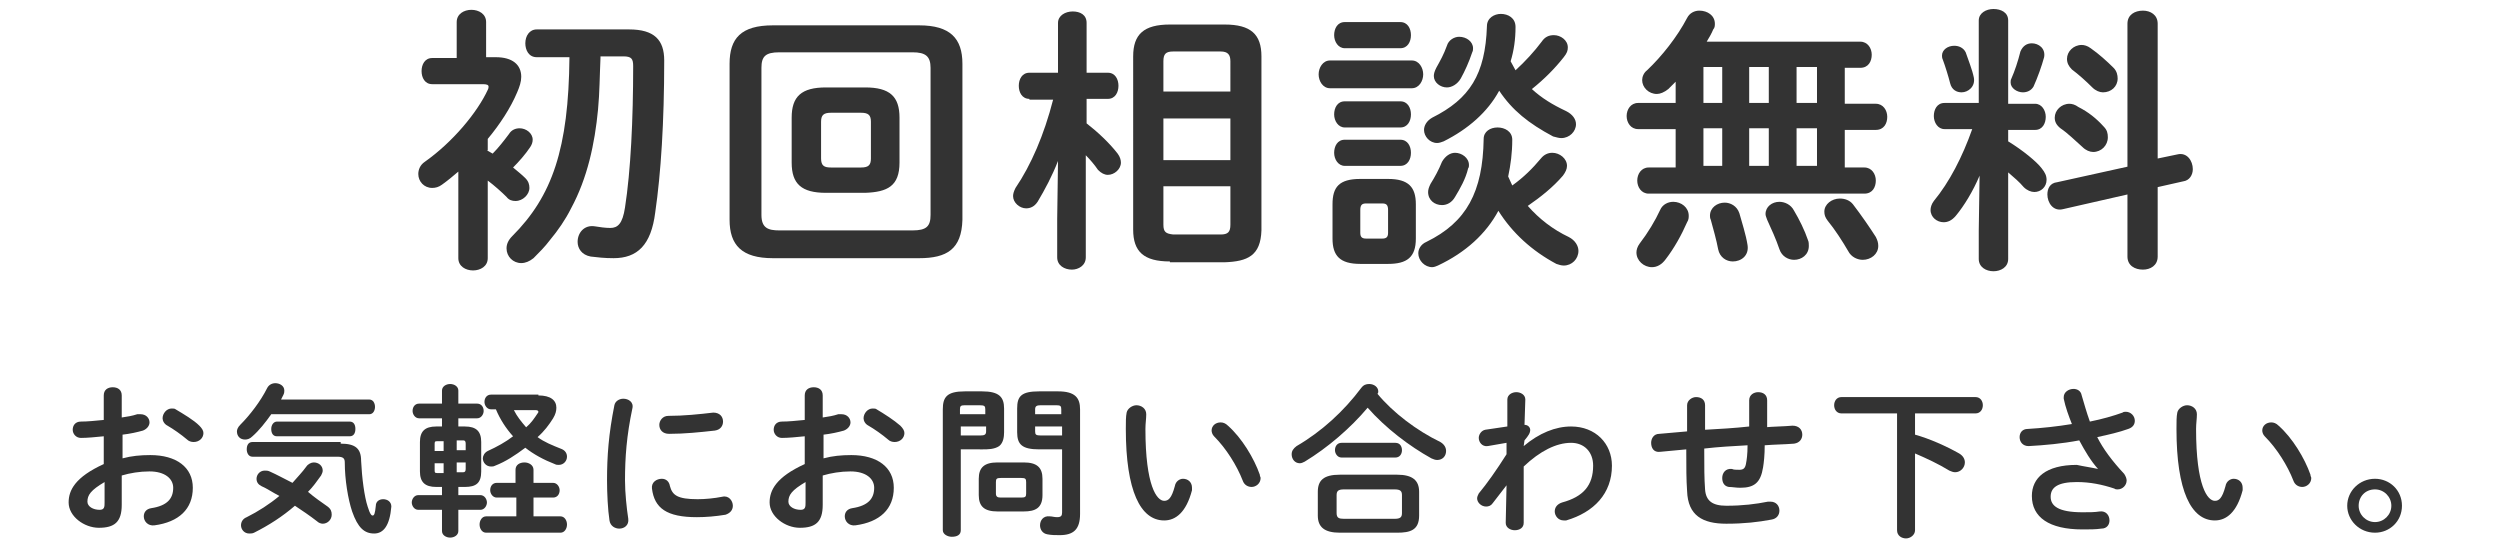
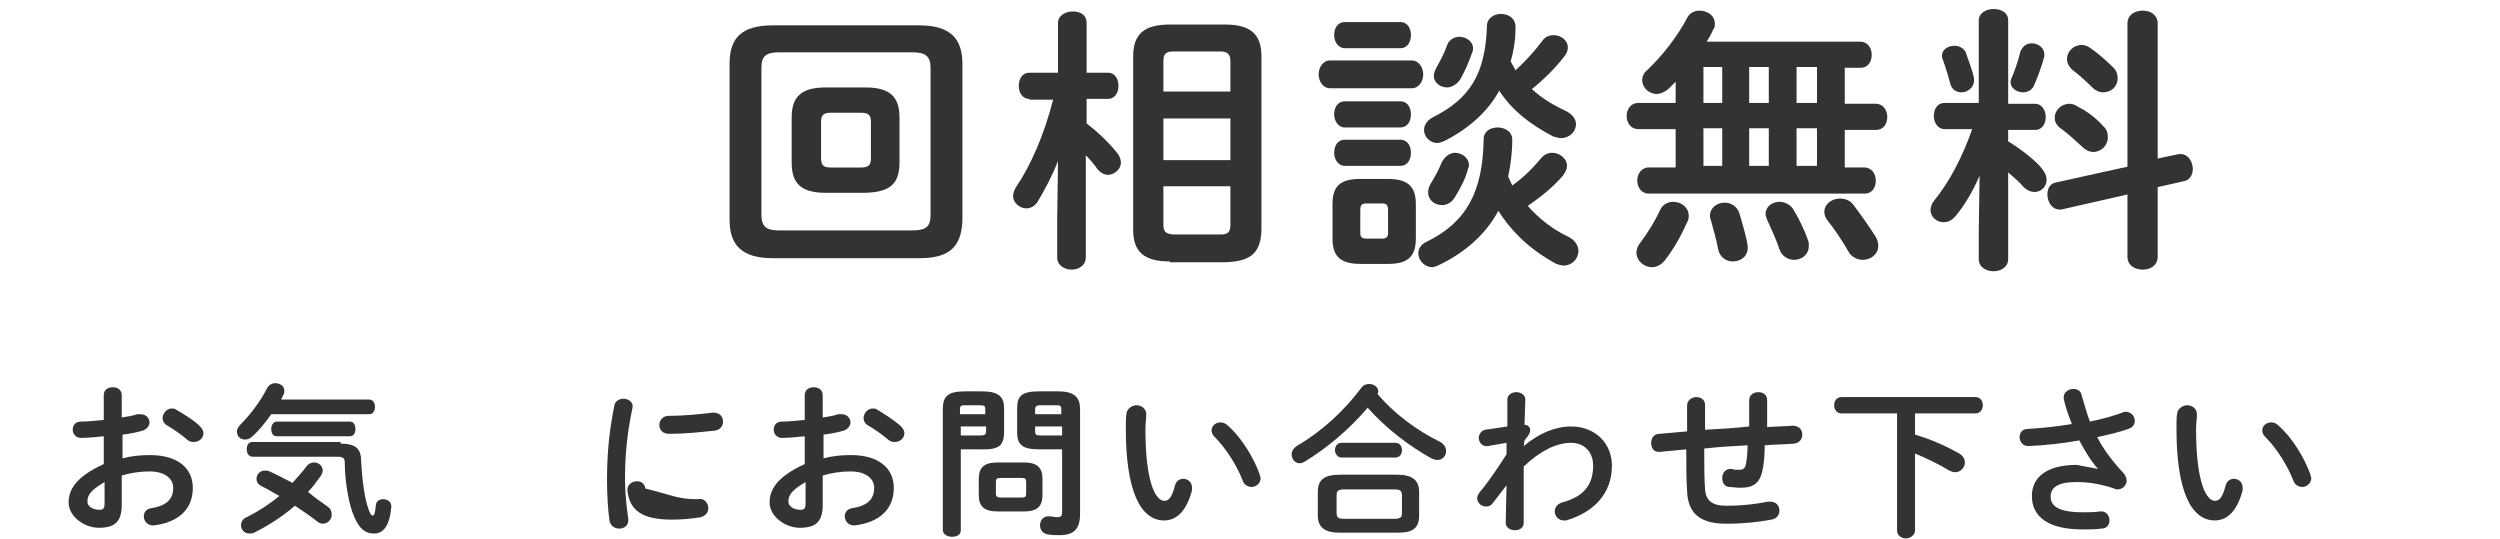
<svg xmlns="http://www.w3.org/2000/svg" version="1.1" id="レイヤー_1" x="0px" y="0px" viewBox="0 0 306 66" style="enable-background:new 0 0 306 66;" xml:space="preserve">
  <style type="text/css">
	.st0{enable-background:new    ;}
	.st1{fill:#333333;}
</style>
  <g transform="translate(-347 -63.998)">
    <g class="st0">
      <path class="st1" d="M362,120.1c1.1-0.3,2.2-0.4,3.4-0.4c3.2,0,5.2,1.5,5.2,4c0,2.6-1.7,4.2-4.7,4.6c-0.8,0.1-1.3-0.5-1.3-1.1    c0-0.5,0.3-0.9,0.9-1c2-0.3,2.7-1.2,2.7-2.5c0-1.1-1-2-2.9-2c-1.2,0-2.4,0.2-3.4,0.5v3.6c0,2.1-0.9,2.8-2.8,2.8    c-1.8,0-3.7-1.4-3.7-3.1c0-1.5,0.8-3.1,4.3-4.7v-3.4c-1,0.1-2,0.2-2.8,0.2c-0.6,0-1-0.5-1-1c0-0.5,0.3-1,1-1    c0.8,0,1.8-0.1,2.8-0.2v-3c0-0.7,0.5-1,1.1-1s1.1,0.3,1.1,1v2.7c0.7-0.1,1.3-0.2,1.9-0.4c0.1,0,0.2,0,0.4,0c0.7,0,1.1,0.5,1.1,1    c0,0.4-0.3,0.8-0.8,1c-0.7,0.2-1.6,0.4-2.5,0.5V120.1z M359.8,123c-1.7,1-2.1,1.6-2.1,2.4c0,0.6,0.7,1,1.5,1    c0.6,0,0.6-0.4,0.6-0.9V123z M371.4,116.1c0.3,0.3,0.5,0.6,0.5,0.9c0,0.6-0.5,1.1-1.2,1.1c-0.3,0-0.6-0.1-0.8-0.3    c-0.7-0.6-1.7-1.3-2.4-1.7c-0.4-0.2-0.6-0.6-0.6-0.9c0-0.6,0.5-1.2,1.1-1.2c0.2,0,0.4,0,0.5,0.1    C369.5,114.7,370.7,115.4,371.4,116.1z" />
      <path class="st1" d="M392.2,112.9c0.5,0,0.7,0.5,0.7,0.9s-0.2,0.9-0.7,0.9h-12c-0.7,1-1.5,2-2.3,2.7c-0.3,0.3-0.6,0.4-0.9,0.4    c-0.6,0-1-0.4-1-1c0-0.2,0.1-0.5,0.4-0.8c1.2-1.2,2.5-2.9,3.3-4.5c0.2-0.4,0.6-0.6,1-0.6c0.5,0,1.1,0.3,1.1,0.9    c0,0.1,0,0.3-0.1,0.5c-0.1,0.2-0.2,0.4-0.3,0.6H392.2z M387.1,126c0.4,0.3,0.5,0.6,0.5,1c0,0.6-0.5,1.1-1.1,1.1    c-0.2,0-0.5-0.1-0.7-0.3c-0.9-0.7-1.8-1.3-2.7-1.9c-1.5,1.3-3.2,2.4-5,3.3c-0.2,0.1-0.4,0.1-0.6,0.1c-0.6,0-1-0.5-1-1    c0-0.4,0.2-0.8,0.7-1c1.4-0.7,2.8-1.6,4-2.6c-0.8-0.4-1.5-0.9-2.2-1.2c-0.4-0.2-0.6-0.5-0.6-0.9c0-0.5,0.4-1,1-1    c0.2,0,0.4,0,0.6,0.1c0.9,0.4,1.8,0.9,2.8,1.4c0.6-0.7,1.2-1.3,1.7-2c0.2-0.3,0.6-0.5,0.9-0.5c0.6,0,1.1,0.4,1.1,1    c0,0.2-0.1,0.4-0.2,0.6c-0.5,0.7-1,1.4-1.6,2C385.5,124.9,386.4,125.5,387.1,126z M388.7,118.3c1.8,0,2.5,0.6,2.5,2.1    c0.1,2.1,0.4,4.4,0.8,5.6c0.3,1,0.5,1.1,0.6,1.1c0.2,0,0.3-0.2,0.4-1.2c0-0.5,0.4-0.8,0.9-0.8c0.5,0,1,0.3,1,0.9    c-0.2,2.4-1,3.3-2.1,3.3c-1.2,0-2-0.7-2.7-2.7c-0.5-1.5-0.9-3.9-0.9-6c0-0.5-0.2-0.7-0.9-0.7h-10.4c-0.5,0-0.7-0.5-0.7-0.9    c0-0.5,0.2-0.9,0.7-0.9H388.7z M380.9,117.4c-0.5,0-0.7-0.4-0.7-0.9s0.3-0.9,0.7-0.9h8.9c0.5,0,0.7,0.4,0.7,0.9s-0.2,0.9-0.7,0.9    H380.9z" />
-       <path class="st1" d="M400.4,123.6c-1.4,0-2-0.6-2-1.9v-3.6c0-1.3,0.6-1.9,2-1.9h0.7v-1h-2.8c-0.5,0-0.8-0.5-0.8-0.9    c0-0.5,0.3-0.9,0.8-0.9h2.8v-1.6c0-0.5,0.5-0.8,1-0.8s1,0.3,1,0.8v1.6h2.3c0.5,0,0.8,0.4,0.8,0.9c0,0.4-0.3,0.9-0.8,0.9h-2.3v1    h0.8c1.4,0,2,0.6,2,1.9v3.6c0,1.4-0.6,1.9-2,1.9h-0.8v1h2.7c0.5,0,0.8,0.5,0.8,0.9s-0.3,0.9-0.8,0.9h-2.7v2.6c0,0.5-0.5,0.8-1,0.8    s-1-0.3-1-0.8v-2.6h-2.9c-0.5,0-0.8-0.5-0.8-0.9s0.3-0.9,0.8-0.9h2.9v-1H400.4z M400.5,118c-0.3,0-0.3,0.1-0.3,0.4v0.8h1.1V118    H400.5z M400.2,120.7v0.8c0,0.3,0,0.4,0.3,0.4h0.8v-1.2H400.2z M402.9,119.1h1.1v-0.8c0-0.3-0.1-0.4-0.3-0.4h-0.8V119.1z     M402.9,121.8h0.8c0.2,0,0.3-0.1,0.3-0.4v-0.8h-1.1V121.8z M410.1,124.9h-2.3c-0.5,0-0.8-0.5-0.8-0.9c0-0.5,0.3-0.9,0.8-0.9h2.3    v-1.6c0-0.6,0.5-0.9,1.1-0.9c0.5,0,1.1,0.3,1.1,0.9v1.6h2.4c0.5,0,0.8,0.5,0.8,0.9c0,0.5-0.3,0.9-0.8,0.9h-2.4v2.3h3.3    c0.5,0,0.8,0.5,0.8,1s-0.3,1-0.8,1h-9.1c-0.5,0-0.8-0.5-0.8-1s0.3-1,0.8-1h3.7V124.9z M412.9,112.4c1.5,0,2.2,0.6,2.2,1.5    c0,0.4-0.1,0.8-0.4,1.3c-0.5,0.8-1.1,1.6-1.9,2.3c0.8,0.6,1.8,1,2.8,1.4c0.6,0.2,0.8,0.6,0.8,1c0,0.5-0.4,1-1,1    c-0.2,0-0.3,0-0.5-0.1c-1.3-0.5-2.6-1.2-3.6-2c-1.2,0.9-2.4,1.7-3.7,2.2c-0.2,0.1-0.3,0.1-0.5,0.1c-0.6,0-1-0.5-1-1    c0-0.3,0.2-0.7,0.6-0.9c1.1-0.5,2.2-1.1,3.1-1.8c-0.9-1-1.6-2.1-2.1-3.3h-0.6c-0.5,0-0.8-0.5-0.8-0.9c0-0.5,0.3-0.9,0.8-0.9H412.9    z M409.9,114.2c0.4,0.8,0.9,1.4,1.5,2.1c0.6-0.5,1-1.1,1.4-1.7c0.1-0.1,0.1-0.2,0.1-0.2c0-0.1-0.1-0.2-0.3-0.2H409.9z" />
-       <path class="st1" d="M423.3,112.8c0.6,0,1.3,0.4,1.1,1.2c-0.7,3.3-0.9,6-0.9,8.8c0,1.5,0.2,3.4,0.4,4.7c0.1,0.8-0.5,1.2-1.1,1.2    c-0.5,0-1.1-0.3-1.2-1c-0.2-1.3-0.3-3.3-0.3-4.9c0-3,0.2-5.7,0.9-9.2C422.3,113.1,422.8,112.8,423.3,112.8z M432.4,125.1    c0.9,0,2-0.1,3-0.3c0.8-0.2,1.3,0.5,1.3,1.1c0,0.5-0.3,0.9-0.9,1.1c-1.2,0.2-2.4,0.3-3.5,0.3c-3.7,0-5.2-1.1-5.5-3.5    c-0.1-0.8,0.6-1.2,1.2-1.2c0.5,0,0.9,0.3,1,0.9C429.3,124.6,429.9,125.1,432.4,125.1z M435.5,115.6c0,0.5-0.3,1-1,1.1    c-1.8,0.2-3.7,0.4-5.6,0.4c-0.8,0-1.2-0.5-1.2-1.1c0-0.5,0.4-1.1,1.1-1.1c1.9,0,3.8-0.2,5.5-0.4    C435.1,114.5,435.5,115,435.5,115.6z" />
+       <path class="st1" d="M423.3,112.8c0.6,0,1.3,0.4,1.1,1.2c-0.7,3.3-0.9,6-0.9,8.8c0,1.5,0.2,3.4,0.4,4.7c0.1,0.8-0.5,1.2-1.1,1.2    c-0.5,0-1.1-0.3-1.2-1c-0.2-1.3-0.3-3.3-0.3-4.9c0-3,0.2-5.7,0.9-9.2C422.3,113.1,422.8,112.8,423.3,112.8z M432.4,125.1    c0.8-0.2,1.3,0.5,1.3,1.1c0,0.5-0.3,0.9-0.9,1.1c-1.2,0.2-2.4,0.3-3.5,0.3c-3.7,0-5.2-1.1-5.5-3.5    c-0.1-0.8,0.6-1.2,1.2-1.2c0.5,0,0.9,0.3,1,0.9C429.3,124.6,429.9,125.1,432.4,125.1z M435.5,115.6c0,0.5-0.3,1-1,1.1    c-1.8,0.2-3.7,0.4-5.6,0.4c-0.8,0-1.2-0.5-1.2-1.1c0-0.5,0.4-1.1,1.1-1.1c1.9,0,3.8-0.2,5.5-0.4    C435.1,114.5,435.5,115,435.5,115.6z" />
      <path class="st1" d="M447.8,120.1c1.1-0.3,2.2-0.4,3.4-0.4c3.2,0,5.2,1.5,5.2,4c0,2.6-1.7,4.2-4.7,4.6c-0.8,0.1-1.3-0.5-1.3-1.1    c0-0.5,0.3-0.9,0.9-1c2-0.3,2.7-1.2,2.7-2.5c0-1.1-1-2-2.9-2c-1.2,0-2.4,0.2-3.4,0.5v3.6c0,2.1-0.9,2.8-2.8,2.8    c-1.8,0-3.7-1.4-3.7-3.1c0-1.5,0.8-3.1,4.3-4.7v-3.4c-1,0.1-2,0.2-2.8,0.2c-0.6,0-1-0.5-1-1c0-0.5,0.3-1,1-1    c0.8,0,1.8-0.1,2.8-0.2v-3c0-0.7,0.5-1,1.1-1s1.1,0.3,1.1,1v2.7c0.7-0.1,1.3-0.2,1.9-0.4c0.1,0,0.2,0,0.4,0c0.7,0,1.1,0.5,1.1,1    c0,0.4-0.3,0.8-0.8,1c-0.7,0.2-1.6,0.4-2.5,0.5V120.1z M445.6,123c-1.7,1-2.1,1.6-2.1,2.4c0,0.6,0.7,1,1.5,1    c0.6,0,0.6-0.4,0.6-0.9V123z M457.2,116.1c0.3,0.3,0.5,0.6,0.5,0.9c0,0.6-0.5,1.1-1.2,1.1c-0.3,0-0.6-0.1-0.8-0.3    c-0.7-0.6-1.7-1.3-2.4-1.7c-0.4-0.2-0.6-0.6-0.6-0.9c0-0.6,0.5-1.2,1.1-1.2c0.2,0,0.4,0,0.5,0.1    C455.3,114.7,456.4,115.4,457.2,116.1z" />
      <path class="st1" d="M464.6,119v9.9c0,0.6-0.5,0.8-1.1,0.8c-0.5,0-1.1-0.3-1.1-0.8v-14.8c0-1.5,0.5-2.2,2.7-2.2h2.1    c2.1,0,2.7,0.7,2.7,2.1v2.9c0,0.6-0.1,1.3-0.6,1.7c-0.6,0.4-1.4,0.4-2,0.4H464.6z M467.6,114.1c0-0.4-0.1-0.5-0.7-0.5h-1.8    c-0.5,0-0.6,0.1-0.6,0.5v0.6h3.1V114.1z M467,117.3c0.5,0,0.7-0.1,0.7-0.5v-0.6h-3.1v1.1H467z M469.1,126.6c-1.6,0-2.3-0.6-2.3-2    v-2c0-1.4,0.7-2,2.3-2h3.2c1.6,0,2.3,0.6,2.3,2v2c0,1.6-0.9,2-2.3,2H469.1z M472,124.9c0.5,0,0.6-0.1,0.6-0.5v-1.4    c0-0.4-0.1-0.5-0.6-0.5h-2.5c-0.5,0-0.6,0.1-0.6,0.5v1.4c0,0.4,0.2,0.5,0.6,0.5H472z M474.2,119c-2.1,0-2.7-0.6-2.7-2.1V114    c0-1.5,0.5-2.1,2.7-2.1h2.3c2.1,0,2.7,0.8,2.7,2.2v12.8c0,1.9-0.8,2.6-2.5,2.6c-0.5,0-1,0-1.5-0.1c-0.6-0.1-0.9-0.6-0.9-1.1    c0-0.6,0.4-1.2,1.2-1.1c0.3,0,0.5,0.1,0.9,0.1c0.5,0,0.6-0.2,0.6-0.6V119H474.2z M476.9,114.1c0-0.4-0.1-0.5-0.6-0.5h-1.9    c-0.5,0-0.7,0.1-0.7,0.5v0.6h3.2V114.1z M476.9,116.2h-3.2v0.6c0,0.4,0.1,0.5,0.7,0.5h2.6V116.2z" />
      <path class="st1" d="M486.1,113.6c0.6,0,1.2,0.4,1.2,1.1c0,0.6-0.1,1.1-0.1,1.8c0,7,1.4,8.8,2.3,8.8c0.5,0,0.9-0.3,1.3-1.8    c0.1-0.6,0.6-0.9,1-0.9c0.6,0,1.1,0.4,1.1,1.1c0,0.1,0,0.2,0,0.3c-0.7,2.7-2,3.7-3.4,3.7c-2.9,0-4.7-3.6-4.7-11.2    c0-0.9,0-1.5,0.1-2C485,114,485.6,113.6,486.1,113.6z M501.2,122.1c0,0.2,0.1,0.3,0.1,0.4c0,0.7-0.6,1.1-1.1,1.1    c-0.4,0-0.9-0.2-1.1-0.8c-0.7-1.8-2-3.9-3.5-5.4c-0.2-0.2-0.3-0.5-0.3-0.7c0-0.6,0.5-1,1.1-1c0.3,0,0.6,0.1,0.9,0.4    C499,117.6,500.5,120.1,501.2,122.1z" />
      <path class="st1" d="M523.3,118.1c0.5,0.3,0.7,0.7,0.7,1.1c0,0.6-0.4,1.1-1.1,1.1c-0.2,0-0.5-0.1-0.7-0.2    c-2.7-1.5-5.6-3.7-7.8-6.2c-2.1,2.5-4.9,4.9-7.7,6.6c-0.2,0.1-0.4,0.2-0.6,0.2c-0.6,0-1-0.5-1-1.1c0-0.4,0.2-0.7,0.6-1    c3.1-1.8,5.8-4.3,7.9-7.1c0.3-0.4,0.6-0.5,1-0.5c0.6,0,1.1,0.4,1.1,0.9c0,0.1,0,0.2-0.1,0.3C517.5,114.5,520.4,116.7,523.3,118.1z     M511,129.2c-1.9,0-2.7-0.7-2.7-2.1v-2.9c0-1.4,0.7-2.1,2.7-2.1h7c1.9,0,2.7,0.7,2.7,2.1v2.9c0,1.8-1.1,2.1-2.7,2.1H511z     M511.2,120c-0.5,0-0.8-0.5-0.8-0.9c0-0.5,0.3-0.9,0.8-0.9h6.6c0.6,0,0.8,0.5,0.8,0.9c0,0.5-0.3,0.9-0.8,0.9H511.2z M517.7,127.5    c0.7,0,0.9-0.2,0.9-0.7v-2.2c0-0.5-0.2-0.7-0.9-0.7h-6.2c-0.7,0-0.9,0.2-0.9,0.7v2.2c0,0.6,0.3,0.7,0.9,0.7H517.7z" />
      <path class="st1" d="M533.5,118.6c1.9-1.6,3.9-2.4,5.8-2.4c3,0,5,2.1,5,4.8c0,3.4-2.2,5.7-5.6,6.7c-0.1,0-0.2,0-0.3,0    c-0.7,0-1.1-0.6-1.1-1.1c0-0.5,0.3-0.9,0.9-1.1c2.6-0.7,3.8-2.1,3.8-4.5c0-1.7-1.1-2.8-2.7-2.8c-1.8,0-3.8,1-5.8,2.9l0,6.9    c0,0.6-0.5,0.9-1.1,0.9c-0.5,0-1.1-0.3-1.1-0.9l0.1-4.6l-1.7,2.2c-0.2,0.3-0.5,0.4-0.8,0.4c-0.6,0-1.1-0.5-1.1-1    c0-0.2,0.1-0.4,0.2-0.6c1-1.2,2.2-2.9,3.4-4.8l0-1.4l-2.3,0.4c-0.7,0.1-1.1-0.5-1.1-1c0-0.4,0.3-0.9,0.8-1l2.7-0.4l0-3.3    c0-0.6,0.6-0.9,1.1-0.9c0.5,0,1.1,0.3,1.1,0.9l-0.1,3.1c0.5,0,0.7,0.4,0.7,0.6c0,0.4-0.2,0.7-0.7,1.3L533.5,118.6z" />
      <path class="st1" d="M563,116.3c1.1-0.1,2.3-0.1,3.4-0.2c0.8,0,1.2,0.5,1.2,1.1c0,0.5-0.3,1-1,1.1c-1.2,0.1-2.4,0.1-3.6,0.2    c0,1.2-0.1,2.1-0.2,2.7c-0.3,1.9-1.1,2.5-2.8,2.5c-0.5,0-1-0.1-1.4-0.1c-0.6-0.1-0.8-0.6-0.8-1.1c0-0.6,0.4-1.2,1.2-1.1    c0.2,0.1,0.5,0.1,0.9,0.1c0.5,0,0.7-0.2,0.8-0.7c0.1-0.5,0.2-1.2,0.2-2.3c-1.8,0.1-3.6,0.2-5.3,0.4v0.3c0,2,0,3.3,0.1,4.7    c0.1,1.4,0.9,2,2.6,2c2,0,3.6-0.2,5.1-0.5c0.1,0,0.2,0,0.3,0c0.7,0,1.1,0.5,1.1,1.1c0,0.5-0.3,1-1,1.1c-1.6,0.3-3.3,0.5-5.5,0.5    c-2.9,0-4.7-1-4.8-4c-0.1-1.4-0.1-2.9-0.1-4.9v-0.2c-1.1,0.1-2.2,0.2-3.2,0.3c-0.8,0.1-1.1-0.5-1.1-1.1c0-0.5,0.3-1.1,1-1.1    c1.1-0.1,2.2-0.2,3.4-0.3v-3.2c0-0.6,0.6-1,1.1-1c0.6,0,1.1,0.3,1.1,1v3c1.8-0.1,3.6-0.2,5.4-0.4V113c0-0.7,0.6-1,1.1-1    c0.6,0,1.1,0.3,1.1,1V116.3z" />
      <path class="st1" d="M581.4,117.2c1.8,0.5,3.8,1.4,5.4,2.3c0.5,0.3,0.7,0.7,0.7,1.1c0,0.6-0.5,1.2-1.2,1.2c-0.2,0-0.5-0.1-0.7-0.2    c-1.3-0.8-2.8-1.5-4.2-2.1v9.4c0,0.6-0.6,1-1.1,1s-1.1-0.3-1.1-1v-14.3h-6.8c-0.6,0-0.9-0.5-0.9-1c0-0.5,0.3-1,0.9-1h16.4    c0.6,0,0.9,0.5,0.9,1c0,0.5-0.3,1-0.9,1h-7.4V117.2z" />
      <path class="st1" d="M603.8,121.4c-0.9-1-1.6-2.2-2.3-3.5c-2.1,0.4-4.3,0.6-6.2,0.7c-0.7,0-1.1-0.5-1.1-1.1c0-0.5,0.3-1,1-1    c1.7-0.1,3.6-0.3,5.4-0.6c-0.4-1-0.8-2.1-1-3.1c0-0.1,0-0.2,0-0.2c0-0.6,0.6-1,1.2-1c0.4,0,0.9,0.2,1,0.8c0.3,1,0.6,2.1,1,3.2    c1.5-0.3,2.9-0.7,4-1.1c0.1-0.1,0.3-0.1,0.4-0.1c0.6,0,1.1,0.5,1.1,1.1c0,0.4-0.2,0.8-0.8,1c-1.1,0.4-2.4,0.7-3.8,1    c0.7,1.4,1.8,2.9,3.3,4.5c0.2,0.3,0.3,0.6,0.3,0.8c0,0.6-0.5,1.1-1.1,1.1c-0.1,0-0.3,0-0.4-0.1c-1.5-0.5-3-0.8-4.6-0.8    c-2.4,0-3.2,0.7-3.2,1.8c0,1.1,0.9,1.9,3.9,1.9c0.8,0,1.5,0,2.1-0.1c0.8-0.1,1.2,0.5,1.2,1.1c0,0.5-0.3,1-1,1    c-0.7,0.1-1.4,0.1-2.3,0.1c-4.1,0-6.2-1.5-6.2-4.1c0-2.2,1.7-3.8,5.5-3.8C602.1,121.1,602.9,121.2,603.8,121.4L603.8,121.4z" />
      <path class="st1" d="M614.7,113.6c0.6,0,1.2,0.4,1.2,1.1c0,0.6-0.1,1.1-0.1,1.8c0,7,1.4,8.8,2.3,8.8c0.5,0,0.9-0.3,1.3-1.8    c0.1-0.6,0.6-0.9,1-0.9c0.6,0,1.1,0.4,1.1,1.1c0,0.1,0,0.2,0,0.3c-0.7,2.7-2,3.7-3.4,3.7c-2.9,0-4.7-3.6-4.7-11.2    c0-0.9,0-1.5,0.1-2C613.6,114,614.2,113.6,614.7,113.6z M629.8,122.1c0,0.2,0.1,0.3,0.1,0.4c0,0.7-0.6,1.1-1.1,1.1    c-0.4,0-0.9-0.2-1.1-0.8c-0.7-1.8-2-3.9-3.5-5.4c-0.2-0.2-0.3-0.5-0.3-0.7c0-0.6,0.5-1,1.1-1c0.3,0,0.6,0.1,0.9,0.4    C627.6,117.6,629.1,120.1,629.8,122.1z" />
-       <path class="st1" d="M641,125.9c0,1.9-1.5,3.3-3.3,3.3c-1.9,0-3.4-1.5-3.4-3.3s1.5-3.3,3.4-3.3C639.5,122.6,641,124,641,125.9z     M635.7,125.9c0,1.1,0.9,2,2,2c1.1,0,2-0.9,2-2c0-1.1-0.9-2-2-2C636.5,123.9,635.7,124.8,635.7,125.9z" />
    </g>
    <g class="st0">
-       <path class="st1" d="M406.6,82.4c0.2,0.1,0.5,0.3,0.7,0.4c0.7-0.7,1.4-1.6,2-2.4c0.3-0.5,0.8-0.7,1.3-0.7c0.8,0,1.6,0.6,1.6,1.4    c0,0.3-0.1,0.6-0.3,0.9c-0.6,0.9-1.4,1.8-2.1,2.5c0.6,0.5,1.1,0.9,1.5,1.3c0.4,0.4,0.5,0.8,0.5,1.2c0,0.8-0.8,1.6-1.7,1.6    c-0.4,0-0.8-0.1-1.1-0.5c-0.6-0.6-1.5-1.4-2.3-2v9.5c0,1-0.9,1.5-1.8,1.5s-1.8-0.5-1.8-1.5V85c-0.7,0.6-1.3,1.1-2,1.6    c-0.4,0.3-0.8,0.4-1.2,0.4c-1,0-1.7-0.8-1.7-1.7c0-0.5,0.2-1.1,0.8-1.5c3.4-2.4,6.4-6,7.7-8.8c0.1-0.2,0.1-0.3,0.1-0.4    c0-0.2-0.2-0.3-0.7-0.3h-6.2c-0.9,0-1.3-0.8-1.3-1.6c0-0.8,0.4-1.6,1.3-1.6h3v-4.4c0-1,0.9-1.5,1.8-1.5s1.8,0.5,1.8,1.5V71h1.2    c2,0,3.1,0.9,3.1,2.4c0,0.6-0.2,1.2-0.5,1.9c-0.8,1.9-2.1,3.9-3.6,5.7V82.4z M420.5,71.1c-0.1,2.1-0.1,4.2-0.3,6.3    c-0.4,4.2-1.3,8.4-3.3,12.1c-0.7,1.4-1.6,2.7-2.6,3.9c-0.6,0.8-1.3,1.5-2,2.2c-0.5,0.4-1,0.6-1.5,0.6c-1,0-1.8-0.8-1.8-1.8    c0-0.5,0.2-1,0.7-1.5c4.9-4.9,6.9-10.7,7-21.9h-4c-1,0-1.4-0.9-1.4-1.7c0-0.9,0.5-1.7,1.4-1.7h11.3c3.1,0,4.3,1.3,4.3,3.8    c0,7.5-0.4,13.8-1.1,18.6c-0.5,4-2.2,5.6-5.1,5.6c-1.1,0-2-0.1-2.8-0.2c-1.1-0.2-1.6-1-1.6-1.8c0-1.1,0.8-2.1,2.1-1.9    c0.6,0.1,1.3,0.2,1.9,0.2c0.9,0,1.5-0.5,1.8-2.5c0.7-4.5,1-10.8,1-17.3c0-0.9-0.2-1.2-1.2-1.2H420.5z" />
      <path class="st1" d="M441.6,95.6c-3.8,0-5.3-1.6-5.3-4.7V71.8c0-3.1,1.4-4.7,5.3-4.7h17.9c3.8,0,5.3,1.6,5.3,4.7v19.1    c-0.1,3.6-1.9,4.7-5.3,4.7H441.6z M458.7,92.2c1.7,0,2.2-0.5,2.2-1.9v-18c0-1.4-0.6-1.9-2.2-1.9h-16.3c-1.7,0-2.2,0.5-2.2,1.9v18    c0,1.6,0.8,1.9,2.2,1.9H458.7z M448.1,87.6c-3,0-4.2-1.1-4.2-3.7v-5.5c0-2.6,1.2-3.7,4.2-3.7h4.8c3,0,4.2,1.1,4.2,3.7v5.5    c0,2.9-1.5,3.6-4.2,3.7H448.1z M452.4,84.5c0.9,0,1.2-0.3,1.2-1.1v-4.5c0-0.8-0.3-1.1-1.2-1.1h-3.7c-0.9,0-1.2,0.3-1.2,1.1v4.5    c0,0.9,0.4,1.1,1.2,1.1H452.4z" />
      <path class="st1" d="M473,76.1c-0.9,0-1.3-0.8-1.3-1.6c0-0.8,0.4-1.6,1.3-1.6h3.5v-6.1c0-0.9,0.9-1.4,1.8-1.4    c0.9,0,1.7,0.4,1.7,1.4v6.1h2.6c0.9,0,1.3,0.8,1.3,1.6c0,0.8-0.4,1.6-1.3,1.6H480v3c1.3,1,2.8,2.4,3.8,3.7    c0.3,0.4,0.4,0.8,0.4,1.1c0,0.8-0.8,1.5-1.6,1.5c-0.4,0-0.8-0.2-1.2-0.6c-0.4-0.6-1-1.3-1.5-1.8v12.5c0,1-0.9,1.5-1.7,1.5    c-0.9,0-1.8-0.5-1.8-1.5v-4.7l0.1-7.1c-0.7,1.8-1.6,3.5-2.5,5c-0.4,0.6-0.9,0.8-1.4,0.8c-0.8,0-1.6-0.7-1.6-1.5    c0-0.3,0.1-0.6,0.3-1c1.9-2.8,3.5-6.5,4.6-10.8H473z M490.2,96c-3.2,0-4.5-1.2-4.5-3.9V70.9c0-2.7,1.3-3.9,4.5-3.9h6.7    c3.2,0,4.5,1.2,4.5,3.9v21.3c-0.1,3.1-1.7,3.8-4.5,3.9H490.2z M497.6,71.5c0-0.8-0.3-1.2-1.2-1.2h-5.8c-0.9,0-1.2,0.3-1.2,1.2v3.7    h8.2V71.5z M489.4,83.6h8.2v-5.1h-8.2V83.6z M496.4,92.7c0.9,0,1.2-0.3,1.2-1.2v-4.7h-8.2v4.7c0,0.9,0.3,1.1,1.2,1.2H496.4z" />
      <path class="st1" d="M509.8,74.8c-0.9,0-1.4-0.9-1.4-1.7s0.5-1.7,1.4-1.7h10c0.9,0,1.4,0.9,1.4,1.7s-0.5,1.7-1.4,1.7H509.8z     M513.5,96.3c-2.5,0-3.4-1-3.4-3.1V89c0-2.1,0.8-3.1,3.4-3.1h3.4c2.5,0,3.4,1,3.4,3.1v4.2c0,2.3-1.1,3.1-3.4,3.1H513.5z     M511.6,69.9c-0.8,0-1.3-0.8-1.3-1.6c0-0.8,0.4-1.6,1.3-1.6h6.8c0.9,0,1.3,0.8,1.3,1.6c0,0.8-0.4,1.6-1.3,1.6H511.6z M511.6,79.6    c-0.8,0-1.3-0.8-1.3-1.6c0-0.8,0.4-1.6,1.3-1.6h6.8c0.9,0,1.3,0.8,1.3,1.6c0,0.8-0.4,1.6-1.3,1.6H511.6z M511.6,84.3    c-0.8,0-1.3-0.8-1.3-1.6c0-0.8,0.4-1.6,1.3-1.6h6.8c0.9,0,1.3,0.8,1.3,1.6c0,0.8-0.4,1.6-1.3,1.6H511.6z M516.2,93.2    c0.5,0,0.7-0.2,0.7-0.7v-2.8c0-0.6-0.2-0.8-0.7-0.8h-2c-0.5,0-0.7,0.2-0.7,0.8v2.8c0,0.5,0.2,0.7,0.7,0.7H516.2z M523,96.5    c-0.2,0.1-0.5,0.2-0.7,0.2c-0.9,0-1.7-0.8-1.7-1.7c0-0.5,0.3-1.1,1-1.4c4.9-2.4,6.9-6.1,7-12.6c0-0.9,0.8-1.4,1.7-1.4    c0.9,0,1.8,0.5,1.8,1.5c0,1.6-0.2,3.1-0.5,4.5c0.2,0.4,0.3,0.7,0.5,1.1c1.4-1,2.5-2.1,3.5-3.3c0.4-0.5,0.9-0.7,1.4-0.7    c0.9,0,1.8,0.7,1.8,1.6c0,0.4-0.2,0.8-0.5,1.2c-1.2,1.4-2.7,2.6-4.3,3.7c1.4,1.6,3.1,2.9,5,3.8c0.8,0.4,1.2,1.1,1.2,1.7    c0,1-0.8,1.8-1.8,1.8c-0.3,0-0.6-0.1-0.9-0.2c-3-1.6-5.4-3.8-7.1-6.5C528.9,92.6,526.4,94.9,523,96.5z M523.7,81.3    c-0.3,0.1-0.5,0.2-0.8,0.2c-0.9,0-1.6-0.8-1.6-1.6c0-0.5,0.3-1.1,1-1.5c4.6-2.3,6.5-5.3,6.7-11.2c0-1,0.9-1.5,1.7-1.5    c0.9,0,1.8,0.5,1.8,1.6c0,1.5-0.2,2.9-0.6,4.2c0.2,0.4,0.4,0.7,0.6,1.1c1.2-1.1,2.3-2.3,3.2-3.5c0.4-0.6,0.9-0.8,1.5-0.8    c0.8,0,1.7,0.6,1.7,1.5c0,0.4-0.1,0.7-0.5,1.2c-1.1,1.4-2.4,2.7-3.9,3.9c1.2,1.1,2.5,1.9,4.2,2.7c0.8,0.4,1.2,1,1.2,1.6    c0,0.9-0.8,1.7-1.8,1.7c-0.3,0-0.6-0.1-1-0.2c-3-1.6-5-3.2-6.6-5.6C529.1,77.7,526.7,79.8,523.7,81.3z M525.1,82.7    c0.8,0,1.7,0.6,1.7,1.5c0,0.1,0,0.3-0.1,0.4c-0.3,1.3-1,2.5-1.6,3.5c-0.4,0.7-1,1-1.6,1c-0.9,0-1.7-0.6-1.7-1.6    c0-0.3,0.1-0.6,0.3-1c0.5-0.8,1-1.7,1.4-2.7C523.9,83.1,524.5,82.7,525.1,82.7z M525.6,68.5c0.9,0,1.7,0.6,1.7,1.4    c0,0.2,0,0.3-0.1,0.5c-0.4,1.2-0.9,2.3-1.4,3.2c-0.4,0.7-1.1,1.1-1.7,1.1c-0.8,0-1.6-0.6-1.6-1.4c0-0.3,0.1-0.6,0.3-1    c0.5-0.9,0.9-1.6,1.3-2.7C524.3,68.9,525,68.5,525.6,68.5z" />
      <path class="st1" d="M552.1,79.8h-4.6c-0.9,0-1.4-0.8-1.4-1.6c0-0.8,0.5-1.6,1.4-1.6h4.6V74c-0.3,0.3-0.6,0.6-0.9,0.9    c-0.5,0.4-1,0.6-1.4,0.6c-1,0-1.8-0.8-1.8-1.7c0-0.4,0.2-0.9,0.6-1.2c1.8-1.7,3.7-4.1,4.9-6.4c0.3-0.6,0.9-0.9,1.5-0.9    c1,0,1.9,0.6,1.9,1.6c0,0.2,0,0.5-0.2,0.7c-0.2,0.5-0.5,1-0.8,1.5h18.8c0.9,0,1.4,0.8,1.4,1.6c0,0.8-0.4,1.6-1.4,1.6h-1.9v4.4h3.8    c0.9,0,1.4,0.8,1.4,1.6c0,0.8-0.4,1.6-1.4,1.6h-3.8v4.6h2.4c0.9,0,1.4,0.8,1.4,1.6c0,0.8-0.4,1.6-1.4,1.6h-26.4    c-0.9,0-1.4-0.8-1.4-1.6c0-0.8,0.5-1.6,1.4-1.6h3.3V79.8z M551.8,88.7c1,0,1.9,0.7,1.9,1.7c0,0.2,0,0.5-0.2,0.8    c-0.7,1.6-1.6,3.2-2.6,4.5c-0.5,0.7-1.1,1-1.7,1c-1,0-1.9-0.8-1.9-1.8c0-0.3,0.1-0.7,0.4-1.1c1-1.3,1.9-2.8,2.5-4.1    C550.5,89,551.2,88.7,551.8,88.7z M557.8,76.6v-4.4h-2.3v4.4H557.8z M557.8,84.3v-4.6h-2.3v4.6H557.8z M560.9,94    c0.2,1.3-0.8,2-1.8,2c-0.8,0-1.6-0.5-1.8-1.5c-0.2-1.1-0.6-2.5-0.9-3.6c-0.1-0.2-0.1-0.4-0.1-0.5c0-1,0.9-1.6,1.8-1.6    c0.7,0,1.5,0.4,1.8,1.3C560.2,91.2,560.7,92.7,560.9,94z M561.1,76.6h2.4v-4.4h-2.4V76.6z M561.1,84.3h2.4v-4.6h-2.4V84.3z     M568.3,93.4c0.1,0.2,0.1,0.5,0.1,0.7c0,1.1-0.9,1.7-1.8,1.7c-0.7,0-1.5-0.4-1.8-1.3c-0.4-1.2-1-2.5-1.5-3.6    c-0.1-0.3-0.2-0.5-0.2-0.7c0-0.9,0.8-1.5,1.7-1.5c0.6,0,1.4,0.3,1.8,1.1C567.2,90.8,567.9,92.2,568.3,93.4z M566.9,76.6h2.5v-4.4    h-2.5V76.6z M566.9,84.3h2.5v-4.6h-2.5V84.3z M576.6,93c0.2,0.4,0.3,0.7,0.3,1.1c0,1-0.9,1.7-1.9,1.7c-0.6,0-1.4-0.3-1.8-1.1    c-0.7-1.2-1.6-2.6-2.5-3.7c-0.3-0.4-0.4-0.7-0.4-1.1c0-0.9,0.9-1.6,1.9-1.6c0.6,0,1.2,0.2,1.6,0.7C574.8,90.3,575.9,91.9,576.6,93    z" />
      <path class="st1" d="M589.3,85.5c-0.8,1.9-1.9,3.7-2.9,4.9c-0.5,0.6-1,0.8-1.5,0.8c-0.8,0-1.6-0.6-1.6-1.5c0-0.3,0.1-0.7,0.4-1.1    c1.9-2.3,3.5-5.4,4.7-8.8H585c-0.8,0-1.3-0.8-1.3-1.6c0-0.8,0.4-1.6,1.3-1.6h4.2V66.5c0-0.9,0.9-1.4,1.8-1.4s1.8,0.4,1.8,1.4v10.2    h3.3c0.8,0,1.3,0.8,1.3,1.6c0,0.8-0.4,1.6-1.3,1.6h-3.3v1.4c1.8,1.1,3.5,2.5,4.1,3.3c0.4,0.5,0.6,0.9,0.6,1.4    c0,0.9-0.7,1.5-1.5,1.5c-0.4,0-0.9-0.2-1.3-0.6c-0.5-0.6-1.2-1.2-1.9-1.8v10.6c0,1-0.9,1.5-1.8,1.5s-1.8-0.5-1.8-1.5v-3.5    L589.3,85.5z M588.6,73.5c0.2,1.1-0.7,1.8-1.5,1.8c-0.6,0-1.2-0.3-1.4-1.1c-0.2-0.8-0.6-2.1-0.9-2.9c-0.1-0.2-0.1-0.4-0.1-0.5    c0-0.7,0.7-1.2,1.5-1.2c0.5,0,1.1,0.2,1.4,0.8C587.9,71.3,588.4,72.5,588.6,73.5z M595.7,69.3c0.8,0,1.7,0.6,1.5,1.7    c-0.3,1.1-0.8,2.5-1.3,3.6c-0.3,0.5-0.8,0.7-1.3,0.7c-0.7,0-1.5-0.5-1.5-1.2c0-0.2,0-0.3,0.1-0.5c0.4-0.9,0.8-2.1,1.1-3.3    C594.6,69.6,595.1,69.3,595.7,69.3z M613.5,82.9c1.2-0.3,1.9,0.8,1.9,1.8c0,0.7-0.4,1.4-1.2,1.5l-3.1,0.7v8.5    c0,1.1-0.9,1.6-1.8,1.6c-1,0-1.9-0.5-1.9-1.6v-7.6l-7.9,1.8c-1.2,0.3-1.9-0.8-1.9-1.8c0-0.7,0.3-1.4,1.2-1.5l8.6-1.9V66.9    c0-1.1,0.9-1.6,1.9-1.6c0.9,0,1.8,0.5,1.8,1.6v16.5L613.5,82.9z M604.5,79.5c0.4,0.4,0.5,0.8,0.5,1.3c0,1-0.8,1.8-1.8,1.8    c-0.4,0-0.9-0.2-1.3-0.6c-0.8-0.7-1.8-1.7-2.7-2.3c-0.5-0.4-0.7-0.8-0.7-1.3c0-0.9,0.8-1.7,1.8-1.7c0.3,0,0.7,0.1,1.1,0.4    C602.6,77.7,603.6,78.5,604.5,79.5z M605.7,72.3c0.4,0.4,0.5,0.9,0.5,1.3c0,1-0.8,1.7-1.8,1.7c-0.4,0-0.9-0.2-1.3-0.6    c-0.8-0.8-1.7-1.6-2.5-2.2c-0.4-0.4-0.6-0.8-0.6-1.3c0-0.9,0.8-1.7,1.8-1.7c0.3,0,0.7,0.1,1.1,0.4    C603.9,70.6,604.9,71.5,605.7,72.3z" />
    </g>
  </g>
</svg>